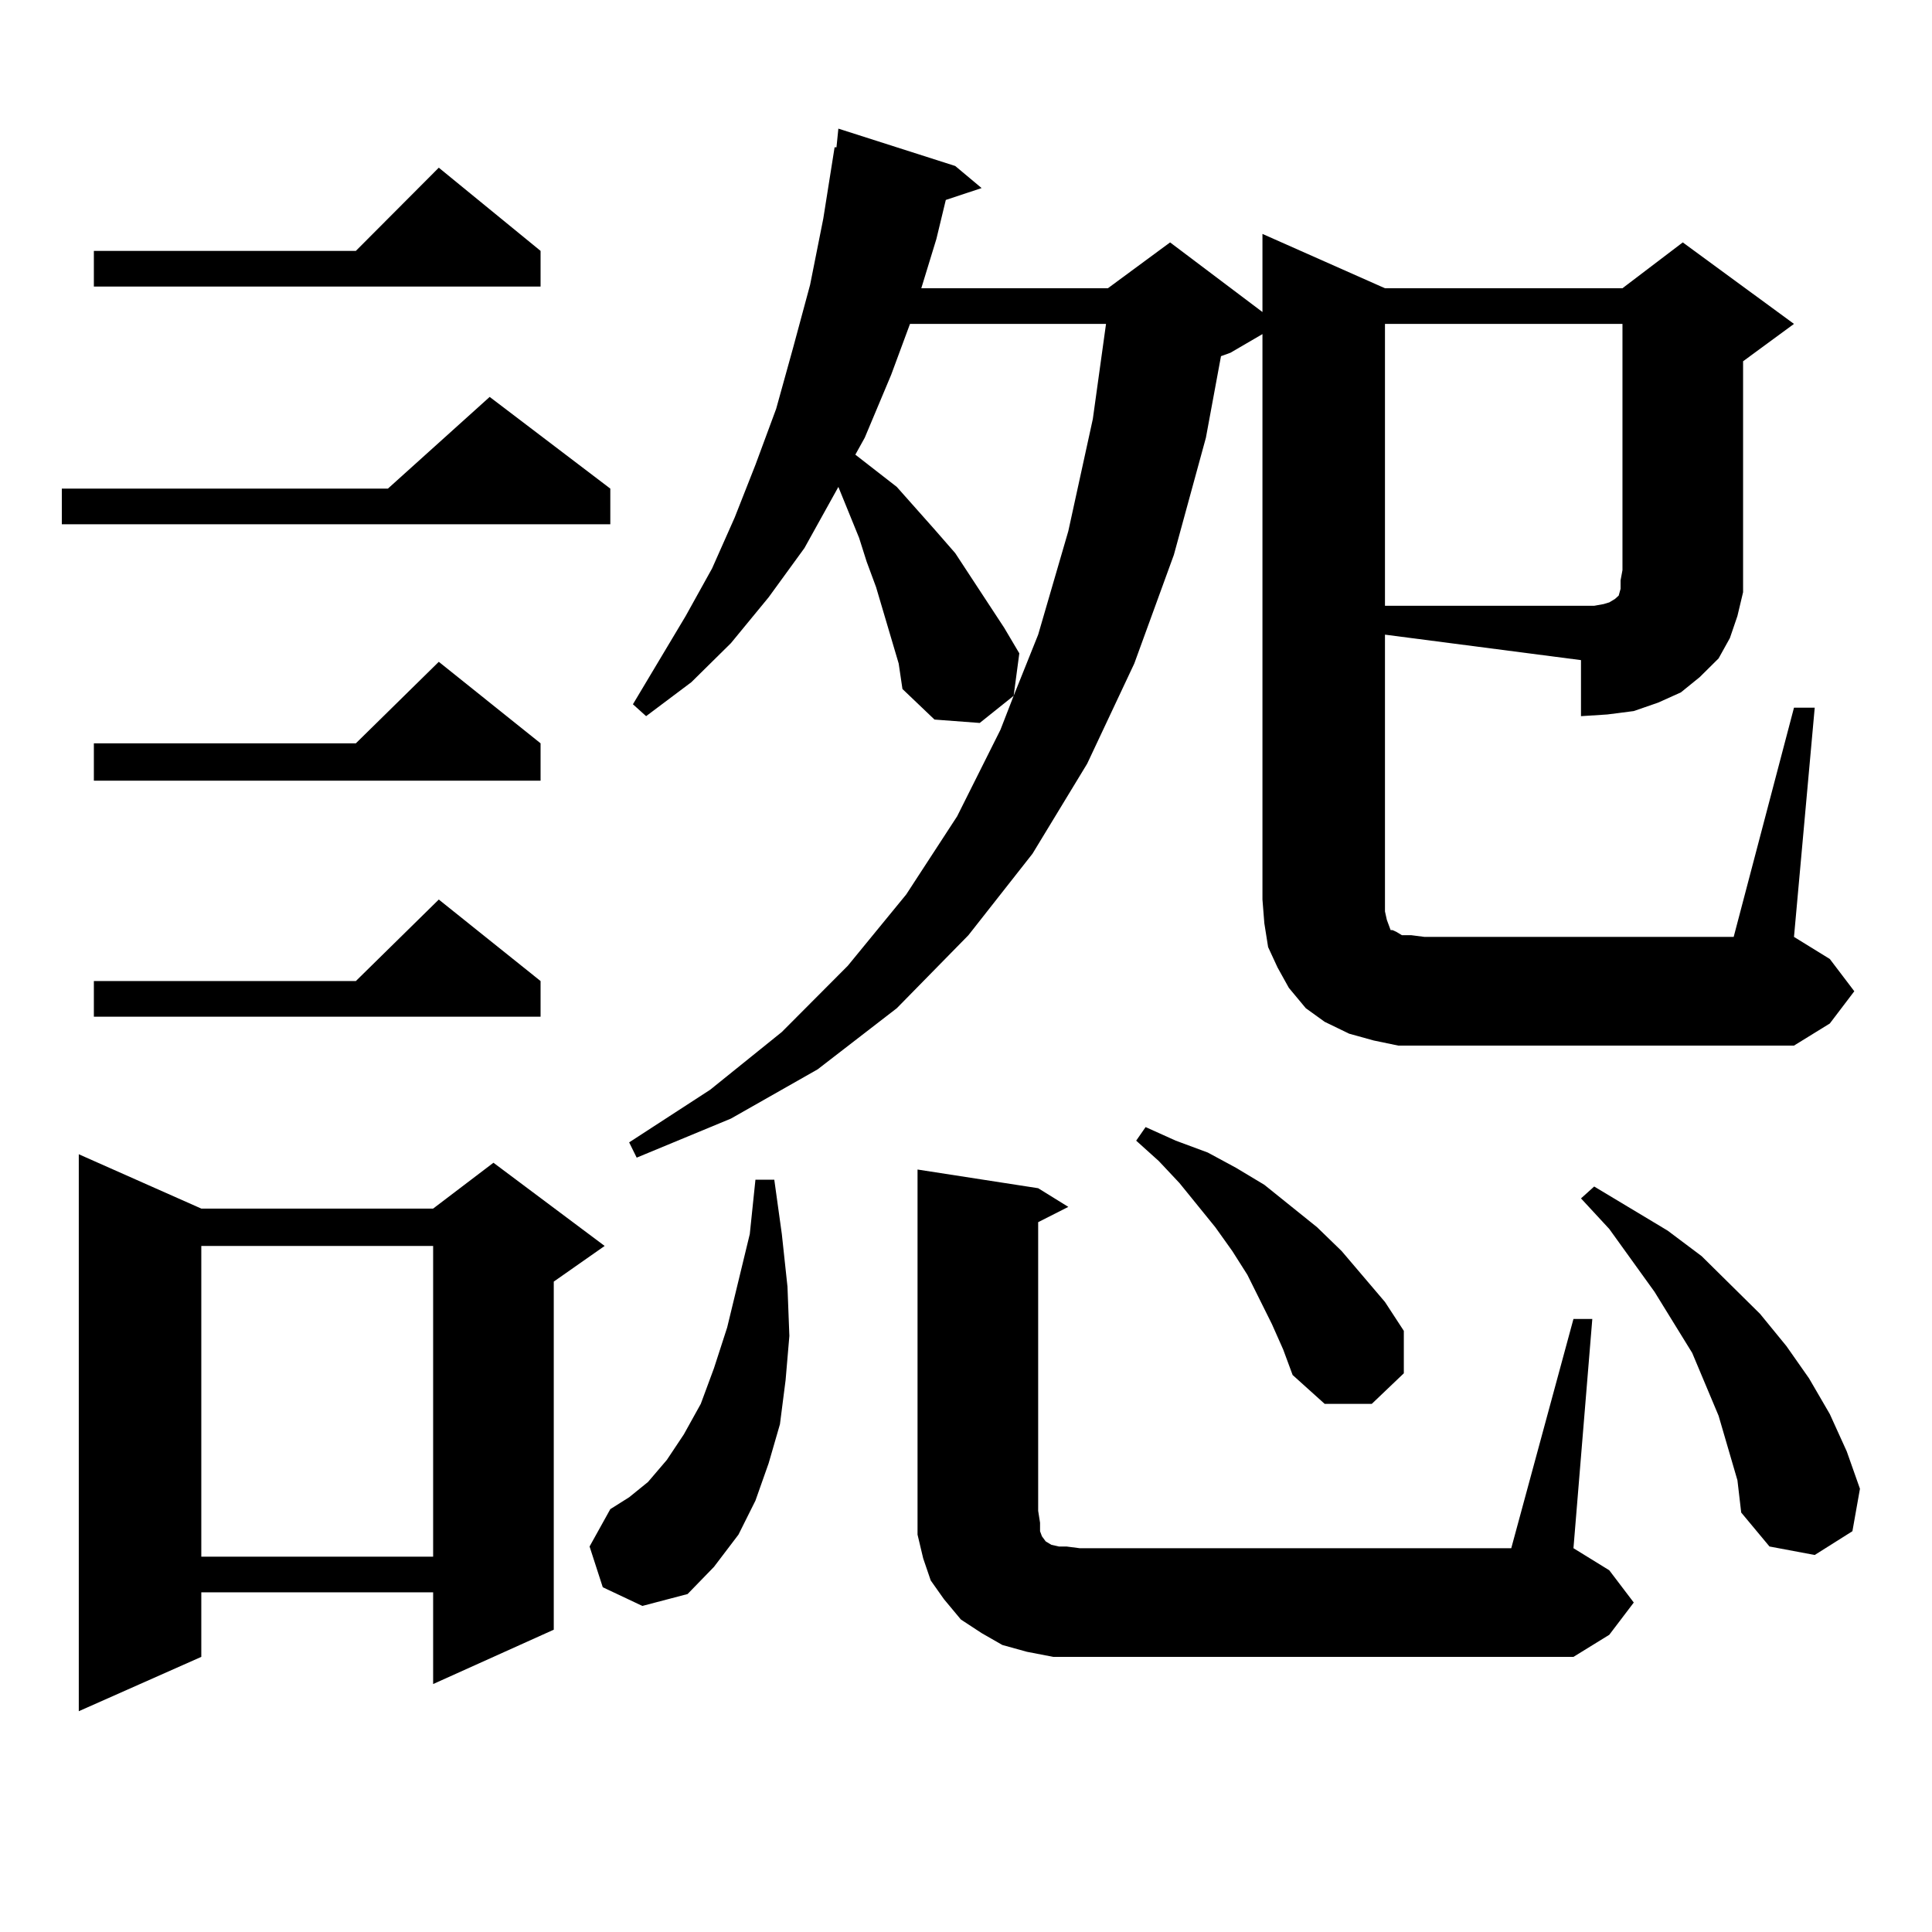
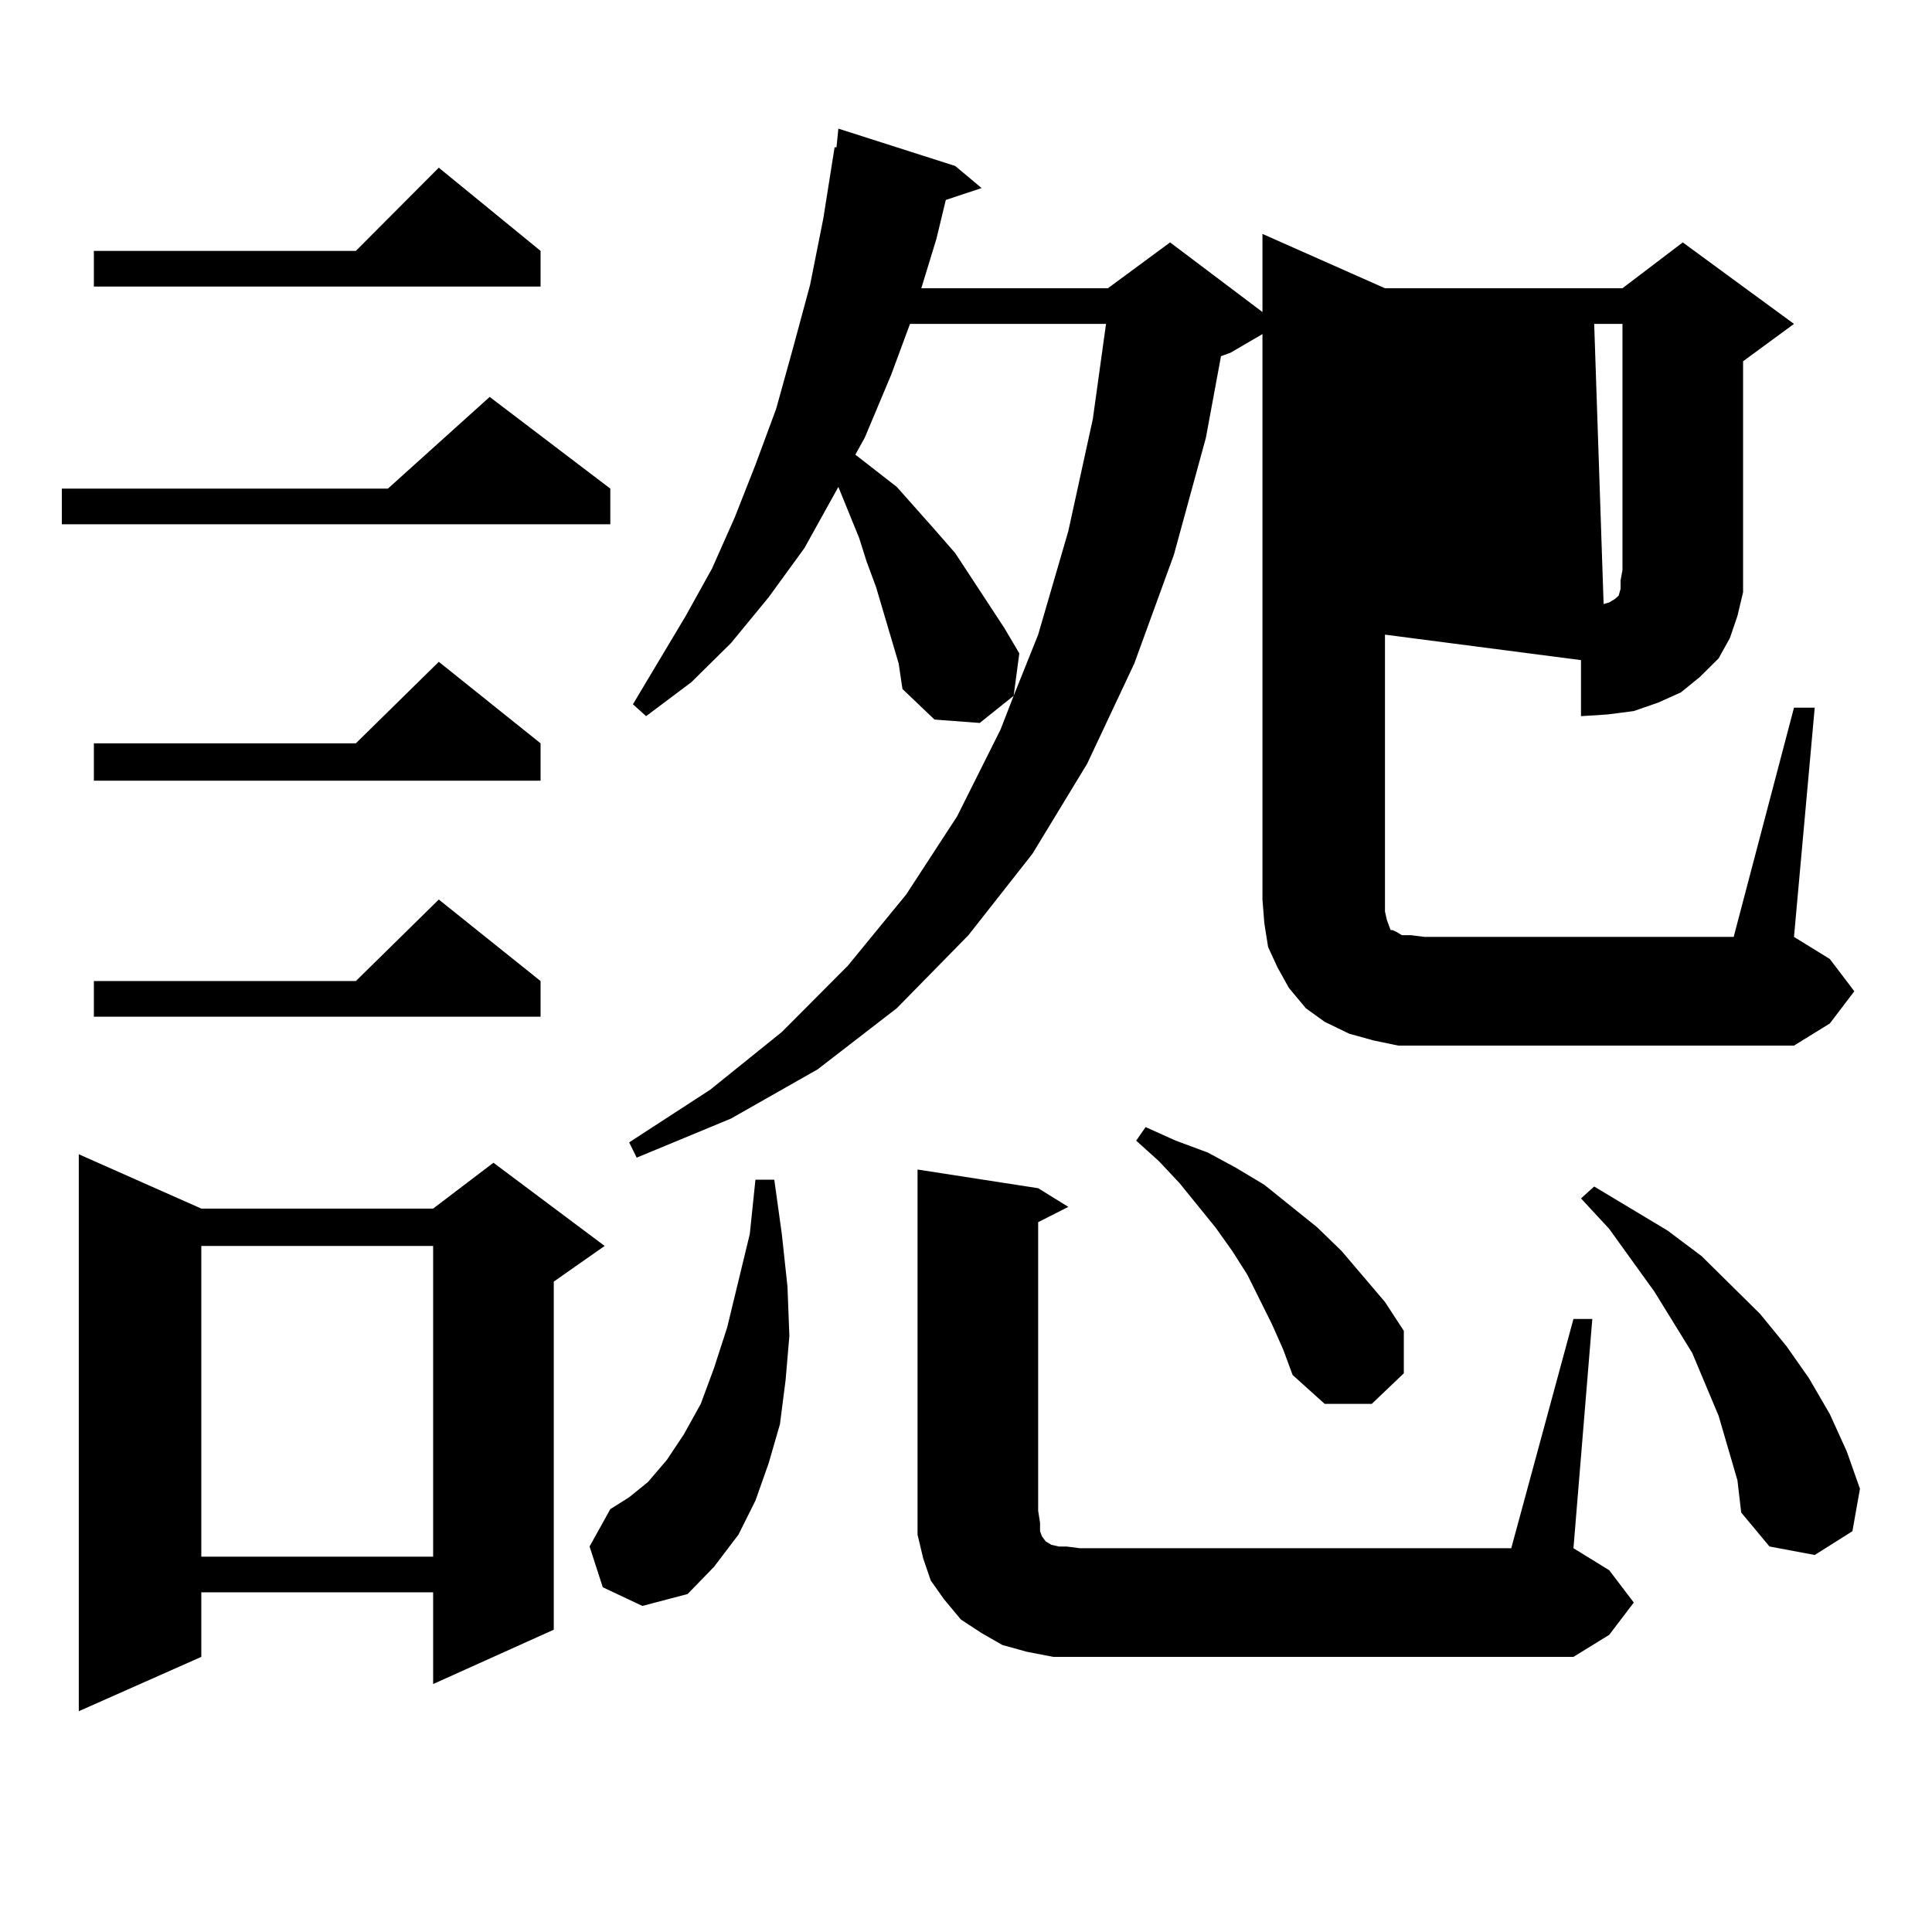
<svg xmlns="http://www.w3.org/2000/svg" version="1.1" id="图层_1" x="0px" y="0px" width="1000px" height="1000px" viewBox="0 0 1000 1000" enable-background="new 0 0 1000 1000" xml:space="preserve">
-   <path d="M315.895,252.906v18.457H31.999v-18.457h168.776l52.682-47.461L315.895,252.906z M104.192,625.563h119.997l31.219-23.73  l57.56,43.066l-26.341,18.457v180.176l-62.438,28.125v-47.461H104.192v33.398l-63.413,28.125V597.438L104.192,625.563z   M279.798,129.859v18.457H48.584v-18.457H184.19l42.926-43.066L279.798,129.859z M279.798,384.742v19.336H48.584v-19.336H184.19  l42.926-42.188L279.798,384.742z M279.798,507.789v18.457H48.584v-18.457H184.19l42.926-42.188L279.798,507.789z M104.192,644.898  v160.84h119.997v-160.84H104.192z M311.992,821.559l-6.829-21.094l10.731-19.336l9.756-6.152l9.756-7.91l9.756-11.426l8.78-13.184  l8.78-15.82l6.829-18.457l6.829-21.094l11.707-48.34l2.927-28.125h9.756l3.902,28.125l2.927,27.246l0.976,25.488l-1.951,22.852  l-2.927,22.852l-5.854,20.215l-6.829,19.336l-8.78,17.578l-12.683,16.699l-13.658,14.063l-23.414,6.152L311.992,821.559z   M716.86,471.754l0.976,4.395l0.976,2.637l0.976,2.637h0.976l1.951,0.879l2.927,1.758h4.878l6.829,0.879h159.996l31.219-118.652  h10.731l-10.731,118.652l18.536,11.426l12.683,16.699l-12.683,16.699l-18.536,11.426H737.348h-13.658l-12.683-2.637l-12.683-3.516  l-12.683-6.152l-9.756-7.031l-8.78-10.547l-5.854-10.547l-4.878-10.547l-1.951-12.305l-0.976-12.305V172.926l-16.585,9.668  l-4.878,1.758l-7.805,42.188l-16.585,60.645l-20.487,56.25l-24.39,51.855l-28.292,46.582l-33.17,42.188l-37.072,37.793  l-40.975,31.641l-44.877,25.488l-48.779,20.215l-3.902-7.91l41.95-27.246l37.072-29.883l34.146-34.277l30.243-36.914l26.341-40.43  l22.438-44.824l6.829-17.578l-17.561,14.063l-23.414-1.758l-16.585-15.82l-1.951-13.184l-11.707-39.551l-4.878-13.184l-3.902-12.305  l-10.731-26.367l-17.561,31.641l-18.536,25.488l-19.512,23.73l-20.487,20.215l-23.414,17.578l-6.829-6.152l27.316-45.703  l13.658-24.609l11.707-26.367l10.731-27.246l10.731-29.004l8.78-31.641l8.78-32.52l6.829-34.277l5.854-36.914h0.976l0.976-9.668  l60.486,19.336l13.658,11.426l-18.536,6.152l-4.878,20.215l-7.805,25.488h96.583l32.194-23.73l47.804,36.035v-40.43l63.413,28.125  h122.924l31.219-23.73l57.56,42.188l-26.341,19.336v108.105v11.426l-2.927,12.305l-3.902,11.426l-5.854,10.547l-9.756,9.668  l-9.756,7.91l-11.707,5.273l-12.683,4.395l-13.658,1.758l-13.658,0.879v-29.004L716.86,328.492V471.754z M471.013,167.652  l-9.756,26.367l-13.658,32.52l-4.878,8.789l21.463,16.699L483.695,274l10.731,12.305l25.365,38.672l7.805,13.184l-2.927,21.973  l12.683-31.641l15.609-53.613l12.683-58.008l6.829-49.219H471.013z M545.157,857.594l-13.658-2.637l-12.683-3.516l-10.731-6.152  l-10.731-7.031l-8.78-10.547l-6.829-9.668l-3.902-11.426l-2.927-12.305v-12.305v-176.66l62.438,9.668l15.609,9.668l-15.609,7.91  v149.414l0.976,6.152v4.395l0.976,2.637l1.951,2.637l2.927,1.758l3.902,0.879h3.902l6.829,0.879h223.409l32.194-118.652h9.756  l-9.756,118.652l18.536,11.426l12.683,16.699l-12.683,16.699l-18.536,11.426H558.815H545.157z M658.325,685.328l-12.683-25.488  l-7.805-12.305l-8.78-12.305l-18.536-22.852l-10.731-11.426l-11.707-10.547l4.878-7.031l15.609,7.031l16.585,6.152l14.634,7.91  l14.634,8.789l27.316,21.973l12.683,12.305l22.438,26.367l9.756,14.941v21.973l-16.585,15.82h-24.39l-16.585-14.941l-4.878-13.184  L658.325,685.328z M830.028,312.672l2.927-0.879l2.927-1.758l0.976-0.879l0.976-0.879l0.976-3.516v-4.395l0.976-5.273V167.652  H716.86v145.898h108.29L830.028,312.672z M894.417,749.488l-4.878-16.699l-13.658-32.52l-9.756-15.82l-9.756-15.82l-23.414-32.52  l-14.634-15.82l6.829-6.152l38.048,22.852l17.561,13.184l30.243,29.883l13.658,16.699l11.707,16.699l10.731,18.457l8.78,19.336  l6.829,19.336l-3.902,21.973l-19.512,12.305l-23.414-4.395l-14.634-17.578l-1.951-16.699L894.417,749.488z" />
+   <path d="M315.895,252.906v18.457H31.999v-18.457h168.776l52.682-47.461L315.895,252.906z M104.192,625.563h119.997l31.219-23.73  l57.56,43.066l-26.341,18.457v180.176l-62.438,28.125v-47.461H104.192v33.398l-63.413,28.125V597.438L104.192,625.563z   M279.798,129.859v18.457H48.584v-18.457H184.19l42.926-43.066L279.798,129.859z M279.798,384.742v19.336H48.584v-19.336H184.19  l42.926-42.188L279.798,384.742z M279.798,507.789v18.457H48.584v-18.457H184.19l42.926-42.188L279.798,507.789z M104.192,644.898  v160.84h119.997v-160.84H104.192z M311.992,821.559l-6.829-21.094l10.731-19.336l9.756-6.152l9.756-7.91l9.756-11.426l8.78-13.184  l8.78-15.82l6.829-18.457l6.829-21.094l11.707-48.34l2.927-28.125h9.756l3.902,28.125l2.927,27.246l0.976,25.488l-1.951,22.852  l-2.927,22.852l-5.854,20.215l-6.829,19.336l-8.78,17.578l-12.683,16.699l-13.658,14.063l-23.414,6.152L311.992,821.559z   M716.86,471.754l0.976,4.395l0.976,2.637l0.976,2.637h0.976l1.951,0.879l2.927,1.758h4.878l6.829,0.879h159.996l31.219-118.652  h10.731l-10.731,118.652l18.536,11.426l12.683,16.699l-12.683,16.699l-18.536,11.426H737.348h-13.658l-12.683-2.637l-12.683-3.516  l-12.683-6.152l-9.756-7.031l-8.78-10.547l-5.854-10.547l-4.878-10.547l-1.951-12.305l-0.976-12.305V172.926l-16.585,9.668  l-4.878,1.758l-7.805,42.188l-16.585,60.645l-20.487,56.25l-24.39,51.855l-28.292,46.582l-33.17,42.188l-37.072,37.793  l-40.975,31.641l-44.877,25.488l-48.779,20.215l-3.902-7.91l41.95-27.246l37.072-29.883l34.146-34.277l30.243-36.914l26.341-40.43  l22.438-44.824l6.829-17.578l-17.561,14.063l-23.414-1.758l-16.585-15.82l-1.951-13.184l-11.707-39.551l-4.878-13.184l-3.902-12.305  l-10.731-26.367l-17.561,31.641l-18.536,25.488l-19.512,23.73l-20.487,20.215l-23.414,17.578l-6.829-6.152l27.316-45.703  l13.658-24.609l11.707-26.367l10.731-27.246l10.731-29.004l8.78-31.641l8.78-32.52l6.829-34.277l5.854-36.914h0.976l0.976-9.668  l60.486,19.336l13.658,11.426l-18.536,6.152l-4.878,20.215l-7.805,25.488h96.583l32.194-23.73l47.804,36.035v-40.43l63.413,28.125  h122.924l31.219-23.73l57.56,42.188l-26.341,19.336v108.105v11.426l-2.927,12.305l-3.902,11.426l-5.854,10.547l-9.756,9.668  l-9.756,7.91l-11.707,5.273l-12.683,4.395l-13.658,1.758l-13.658,0.879v-29.004L716.86,328.492V471.754z M471.013,167.652  l-9.756,26.367l-13.658,32.52l-4.878,8.789l21.463,16.699L483.695,274l10.731,12.305l25.365,38.672l7.805,13.184l-2.927,21.973  l12.683-31.641l15.609-53.613l12.683-58.008l6.829-49.219H471.013z M545.157,857.594l-13.658-2.637l-12.683-3.516l-10.731-6.152  l-10.731-7.031l-8.78-10.547l-6.829-9.668l-3.902-11.426l-2.927-12.305v-12.305v-176.66l62.438,9.668l15.609,9.668l-15.609,7.91  v149.414l0.976,6.152v4.395l0.976,2.637l1.951,2.637l2.927,1.758l3.902,0.879h3.902l6.829,0.879h223.409l32.194-118.652h9.756  l-9.756,118.652l18.536,11.426l12.683,16.699l-12.683,16.699l-18.536,11.426H558.815H545.157z M658.325,685.328l-12.683-25.488  l-7.805-12.305l-8.78-12.305l-18.536-22.852l-10.731-11.426l-11.707-10.547l4.878-7.031l15.609,7.031l16.585,6.152l14.634,7.91  l14.634,8.789l27.316,21.973l12.683,12.305l22.438,26.367l9.756,14.941v21.973l-16.585,15.82h-24.39l-16.585-14.941l-4.878-13.184  L658.325,685.328z M830.028,312.672l2.927-0.879l2.927-1.758l0.976-0.879l0.976-0.879l0.976-3.516v-4.395l0.976-5.273V167.652  H716.86h108.29L830.028,312.672z M894.417,749.488l-4.878-16.699l-13.658-32.52l-9.756-15.82l-9.756-15.82l-23.414-32.52  l-14.634-15.82l6.829-6.152l38.048,22.852l17.561,13.184l30.243,29.883l13.658,16.699l11.707,16.699l10.731,18.457l8.78,19.336  l6.829,19.336l-3.902,21.973l-19.512,12.305l-23.414-4.395l-14.634-17.578l-1.951-16.699L894.417,749.488z" />
</svg>